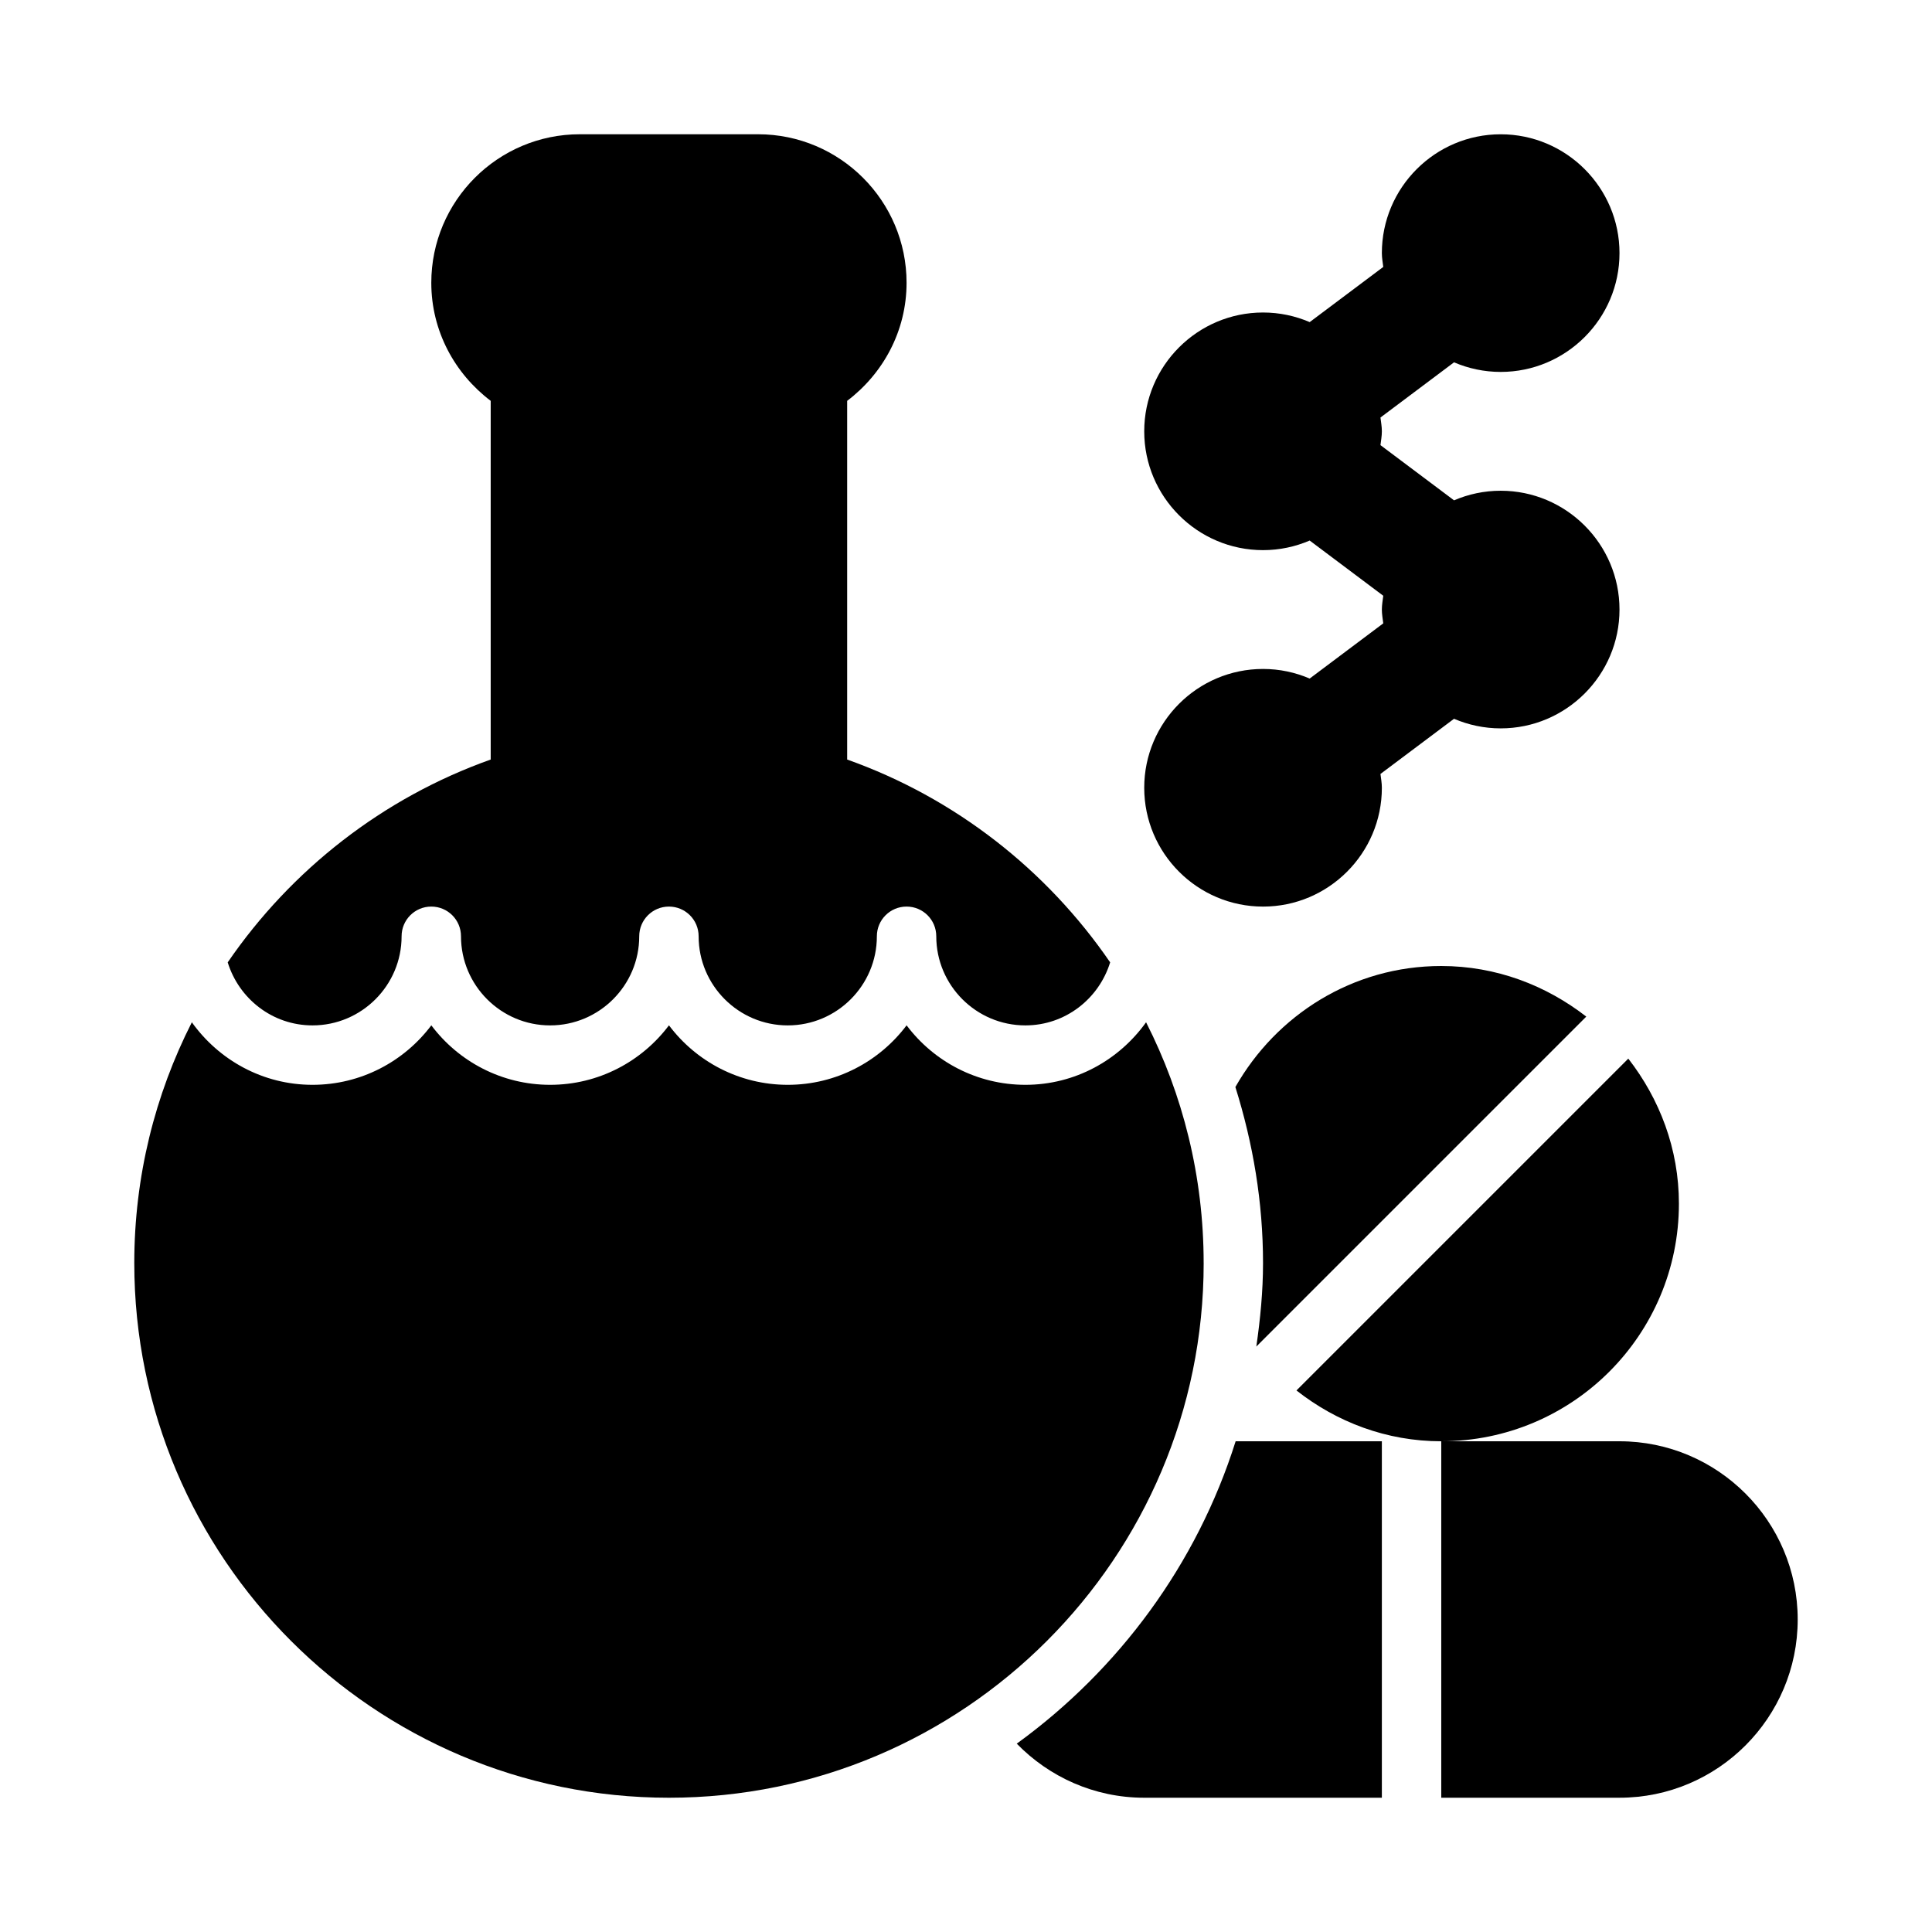
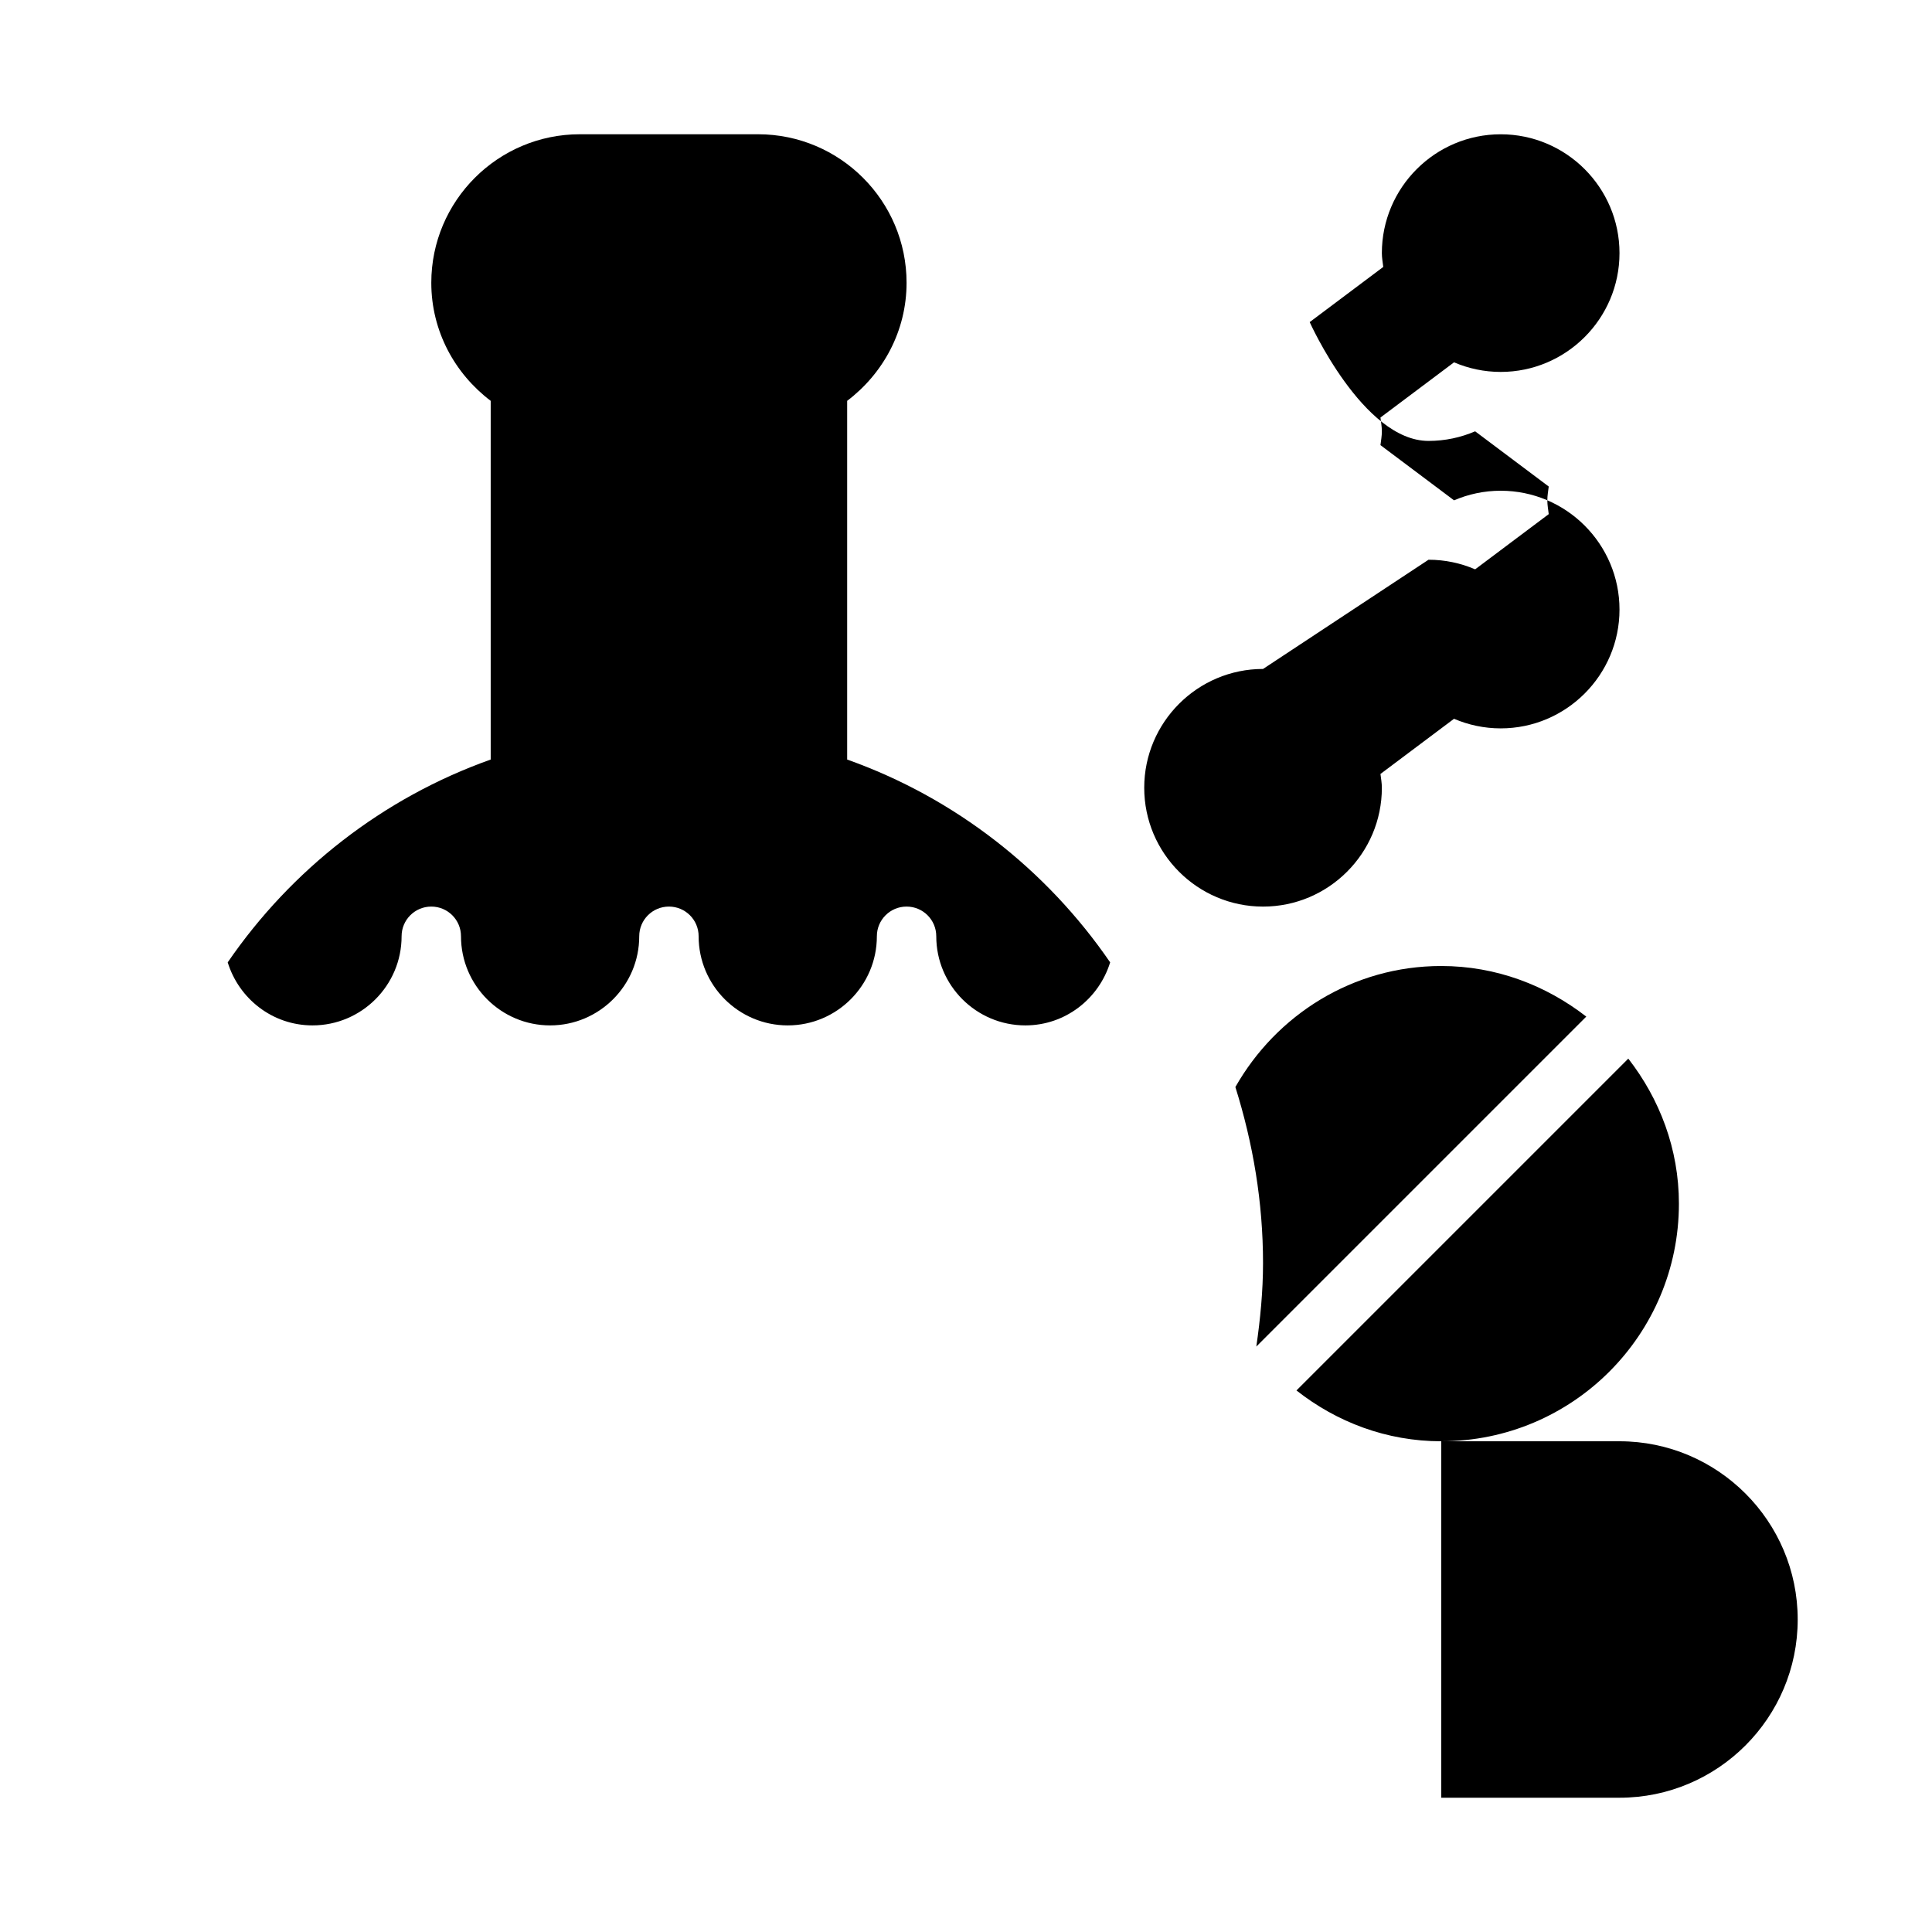
<svg xmlns="http://www.w3.org/2000/svg" fill="#000000" width="800px" height="800px" version="1.1" viewBox="144 144 512 512">
  <g>
-     <path d="m478.72 321.28c-17.359 0-31.488 14.129-31.488 31.488s14.129 31.488 31.488 31.488 31.488-14.129 31.488-31.488c0-1.254-0.227-2.449-0.371-3.664l19.496-14.621c3.801 1.629 7.977 2.543 12.363 2.543 17.359 0 31.488-14.129 31.488-31.488s-14.129-31.488-31.488-31.488c-4.387 0-8.562 0.914-12.359 2.543l-19.5-14.629c0.145-1.219 0.371-2.406 0.371-3.66 0-1.254-0.227-2.441-0.371-3.656l19.5-14.629c3.797 1.629 7.973 2.543 12.359 2.543 17.359 0 31.488-14.129 31.488-31.488 0-17.359-14.129-31.488-31.488-31.488-17.359 0-31.488 14.129-31.488 31.488 0 1.254 0.227 2.449 0.371 3.664l-19.496 14.621c-3.801-1.629-7.977-2.543-12.363-2.543-17.359 0-31.488 14.129-31.488 31.488s14.129 31.488 31.488 31.488c4.387 0 8.562-0.914 12.359-2.543l19.5 14.629c-0.145 1.219-0.371 2.406-0.371 3.66s0.227 2.441 0.371 3.656l-19.5 14.629c-3.797-1.629-7.973-2.543-12.359-2.543z" />
+     <path d="m478.72 321.28c-17.359 0-31.488 14.129-31.488 31.488s14.129 31.488 31.488 31.488 31.488-14.129 31.488-31.488c0-1.254-0.227-2.449-0.371-3.664l19.496-14.621c3.801 1.629 7.977 2.543 12.363 2.543 17.359 0 31.488-14.129 31.488-31.488s-14.129-31.488-31.488-31.488c-4.387 0-8.562 0.914-12.359 2.543l-19.5-14.629c0.145-1.219 0.371-2.406 0.371-3.66 0-1.254-0.227-2.441-0.371-3.656l19.5-14.629c3.797 1.629 7.973 2.543 12.359 2.543 17.359 0 31.488-14.129 31.488-31.488 0-17.359-14.129-31.488-31.488-31.488-17.359 0-31.488 14.129-31.488 31.488 0 1.254 0.227 2.449 0.371 3.664l-19.496 14.621s14.129 31.488 31.488 31.488c4.387 0 8.562-0.914 12.359-2.543l19.5 14.629c-0.145 1.219-0.371 2.406-0.371 3.66s0.227 2.441 0.371 3.656l-19.5 14.629c-3.797-1.629-7.973-2.543-12.359-2.543z" />
    <path d="m226.81 415.74c13.023 0 23.617-10.594 23.617-23.617 0-4.352 3.519-7.871 7.871-7.871 4.352 0 7.871 3.519 7.871 7.871 0.004 13.023 10.594 23.617 23.617 23.617 13.023 0 23.617-10.594 23.617-23.617 0-4.352 3.519-7.871 7.871-7.871 4.352 0 7.871 3.519 7.871 7.871 0 13.023 10.594 23.617 23.617 23.617s23.617-10.594 23.617-23.617c0-4.352 3.519-7.871 7.871-7.871 4.352 0 7.871 3.519 7.871 7.871 0 13.023 10.594 23.617 23.617 23.617 10.602 0 19.488-7.07 22.465-16.703-16.84-24.555-41.152-43.613-69.695-53.75v-95.059c9.5-7.191 15.742-18.48 15.742-31.289 0-21.703-17.648-39.359-39.359-39.359h-47.23c-21.711 0-39.363 17.656-39.363 39.359 0 12.809 6.242 24.098 15.742 31.289v95.059c-28.547 10.137-52.859 29.195-69.695 53.75 2.977 9.637 11.863 16.703 22.465 16.703z" />
-     <path d="m462.98 478.72c0-22.957-5.512-44.633-15.258-63.809-7.144 9.996-18.777 16.578-31.977 16.578-12.855 0-24.309-6.203-31.488-15.766-7.18 9.559-18.633 15.766-31.488 15.766s-24.309-6.203-31.488-15.766c-7.18 9.559-18.633 15.766-31.488 15.766-12.855 0-24.309-6.203-31.488-15.766-7.18 9.559-18.633 15.766-31.488 15.766-13.199 0-24.832-6.582-31.977-16.574-9.742 19.172-15.254 40.848-15.254 63.805 0 78.129 63.559 141.7 141.7 141.7 78.137 0 141.7-63.566 141.7-141.7z" />
-     <path d="m413.45 606.09c8.586 8.812 20.535 14.328 33.781 14.328h62.977v-94.465h-38.75c-10.27 32.574-30.941 60.492-58.008 80.137z" />
    <path d="m573.18 525.95h-47.23v94.465h47.23c26.047 0 47.23-21.188 47.23-47.23 0-26.047-21.188-47.234-47.23-47.234z" />
    <path d="m564.38 413.41c-10.66-8.281-23.887-13.41-38.434-13.41-23.488 0-43.73 13.012-54.559 32.074 4.703 15.008 7.328 30.566 7.328 46.645 0 7.535-0.73 14.883-1.777 22.133z" />
    <path d="m588.93 462.98c0-14.547-5.133-27.77-13.414-38.434l-87.938 87.938c10.605 8.34 23.824 13.469 38.375 13.469 34.781 0 62.977-28.195 62.977-62.973z" />
  </g>
</svg>